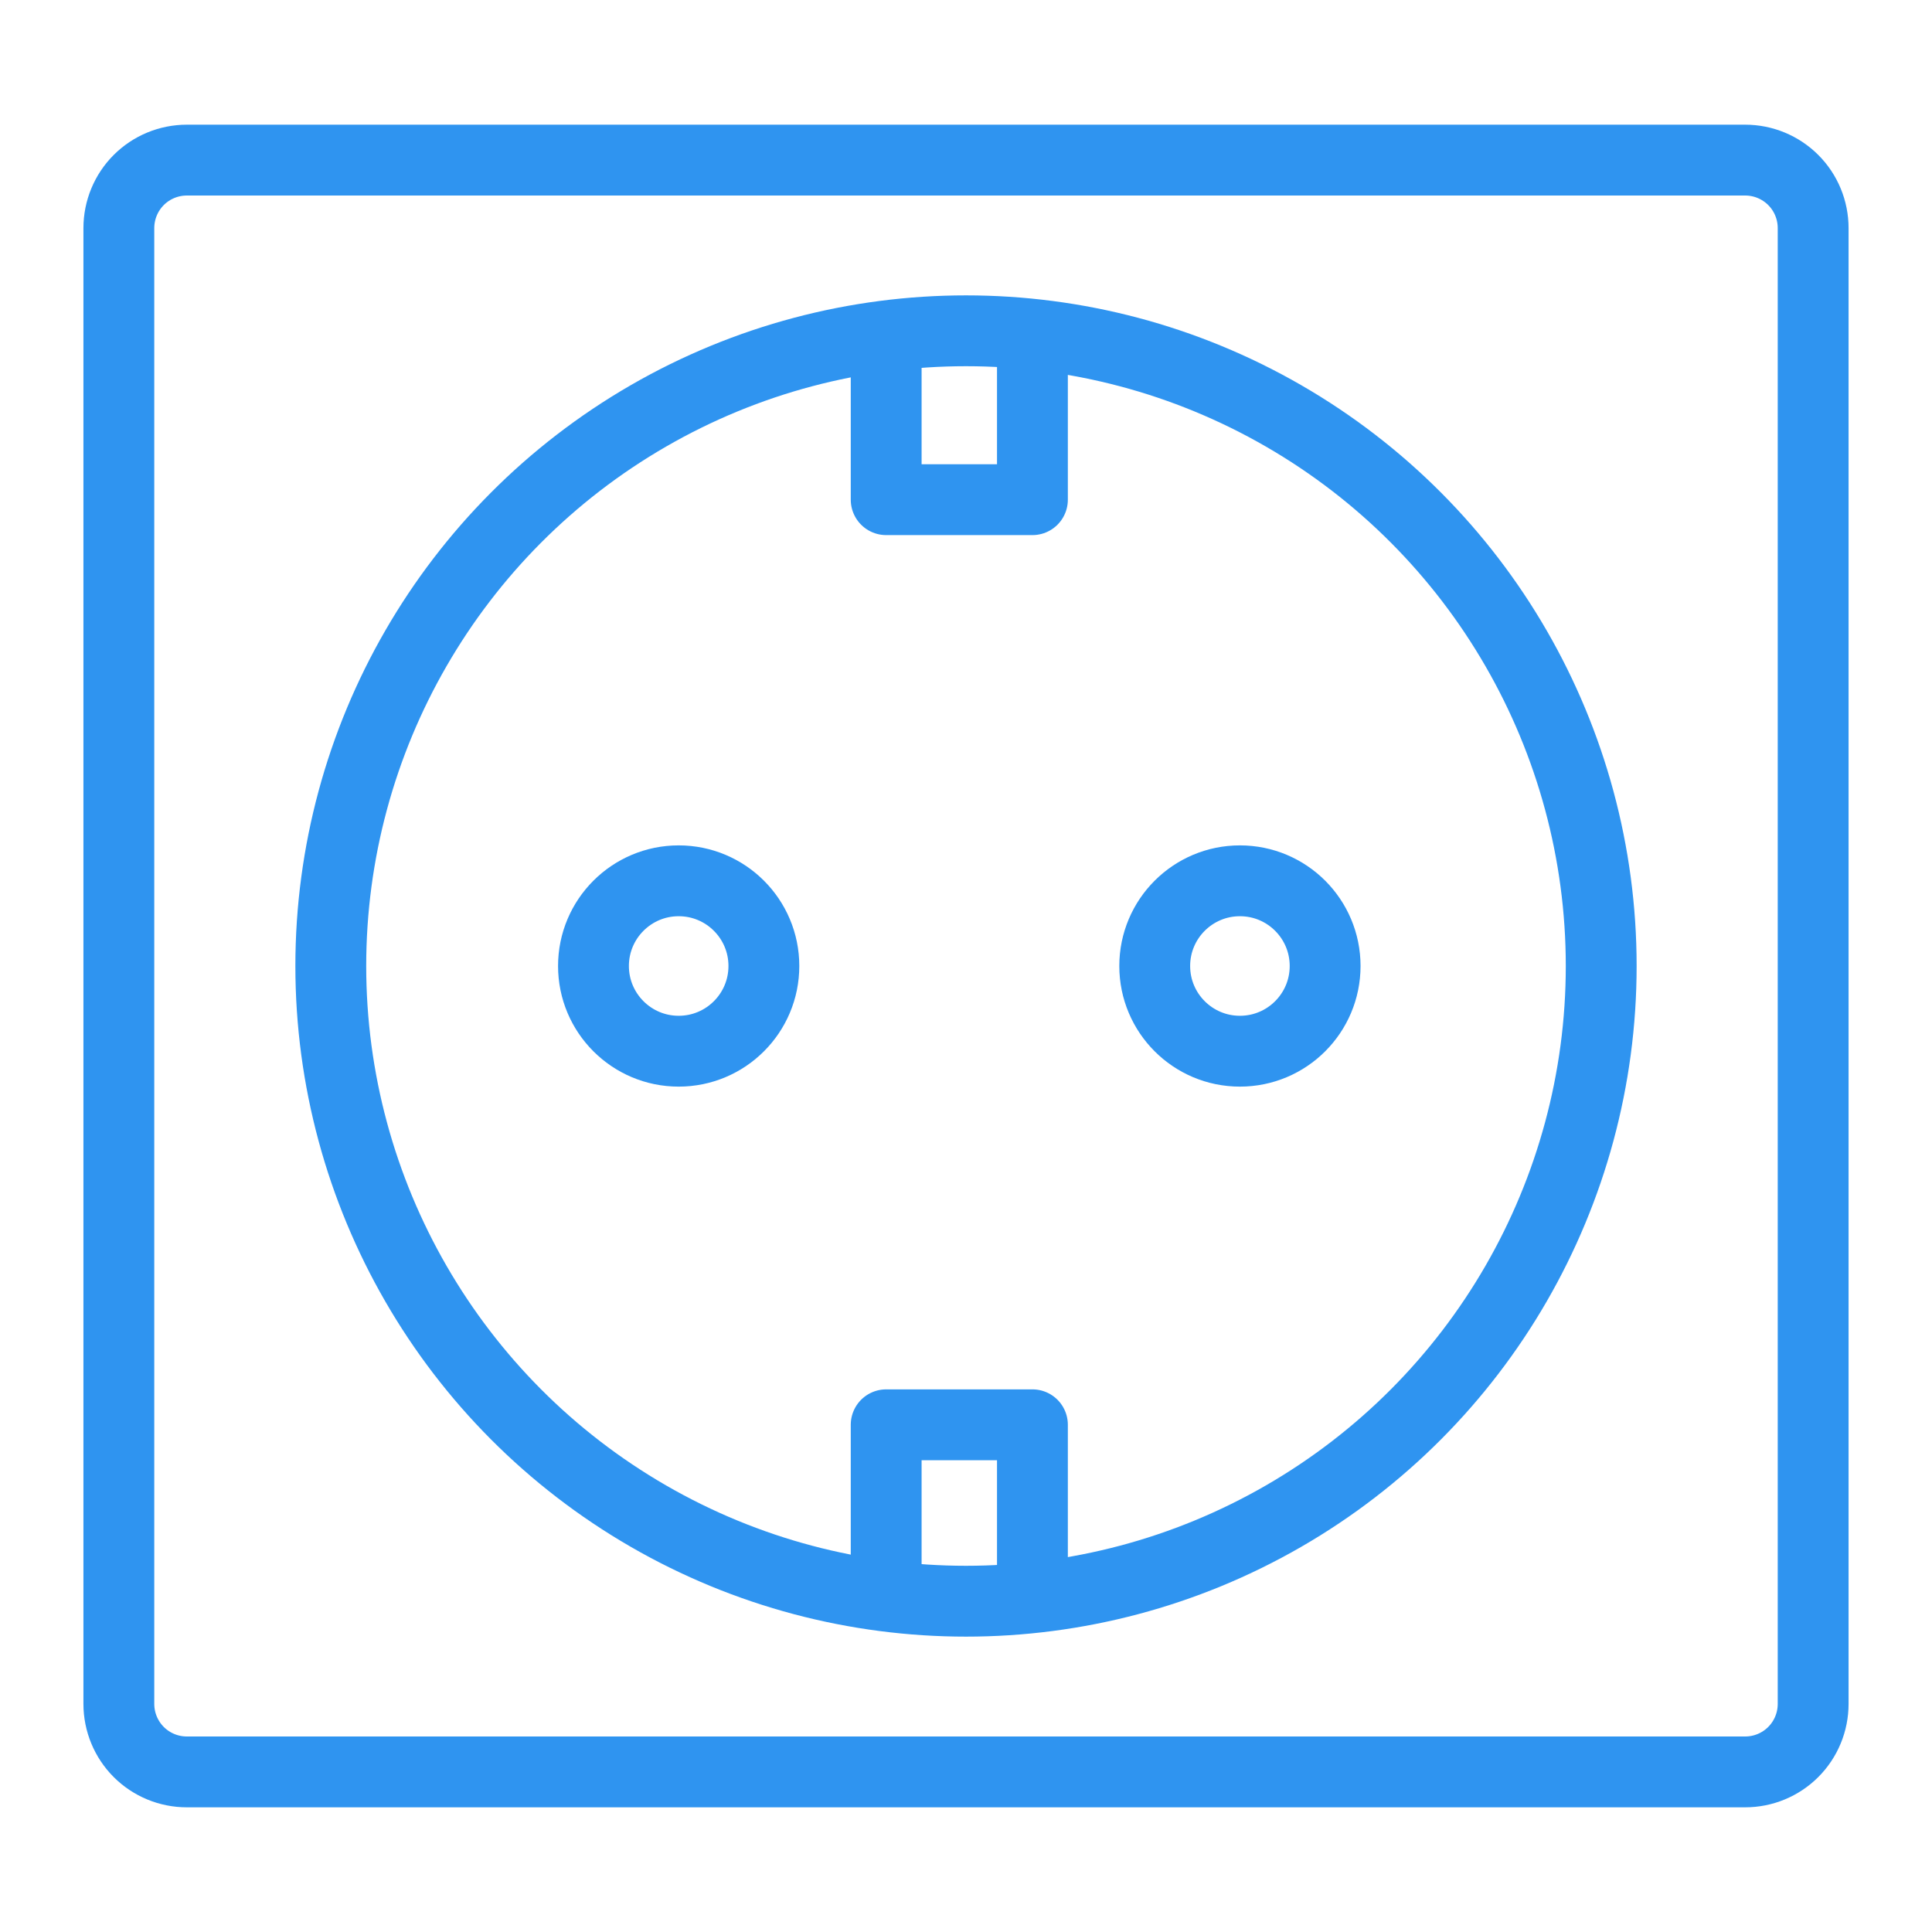
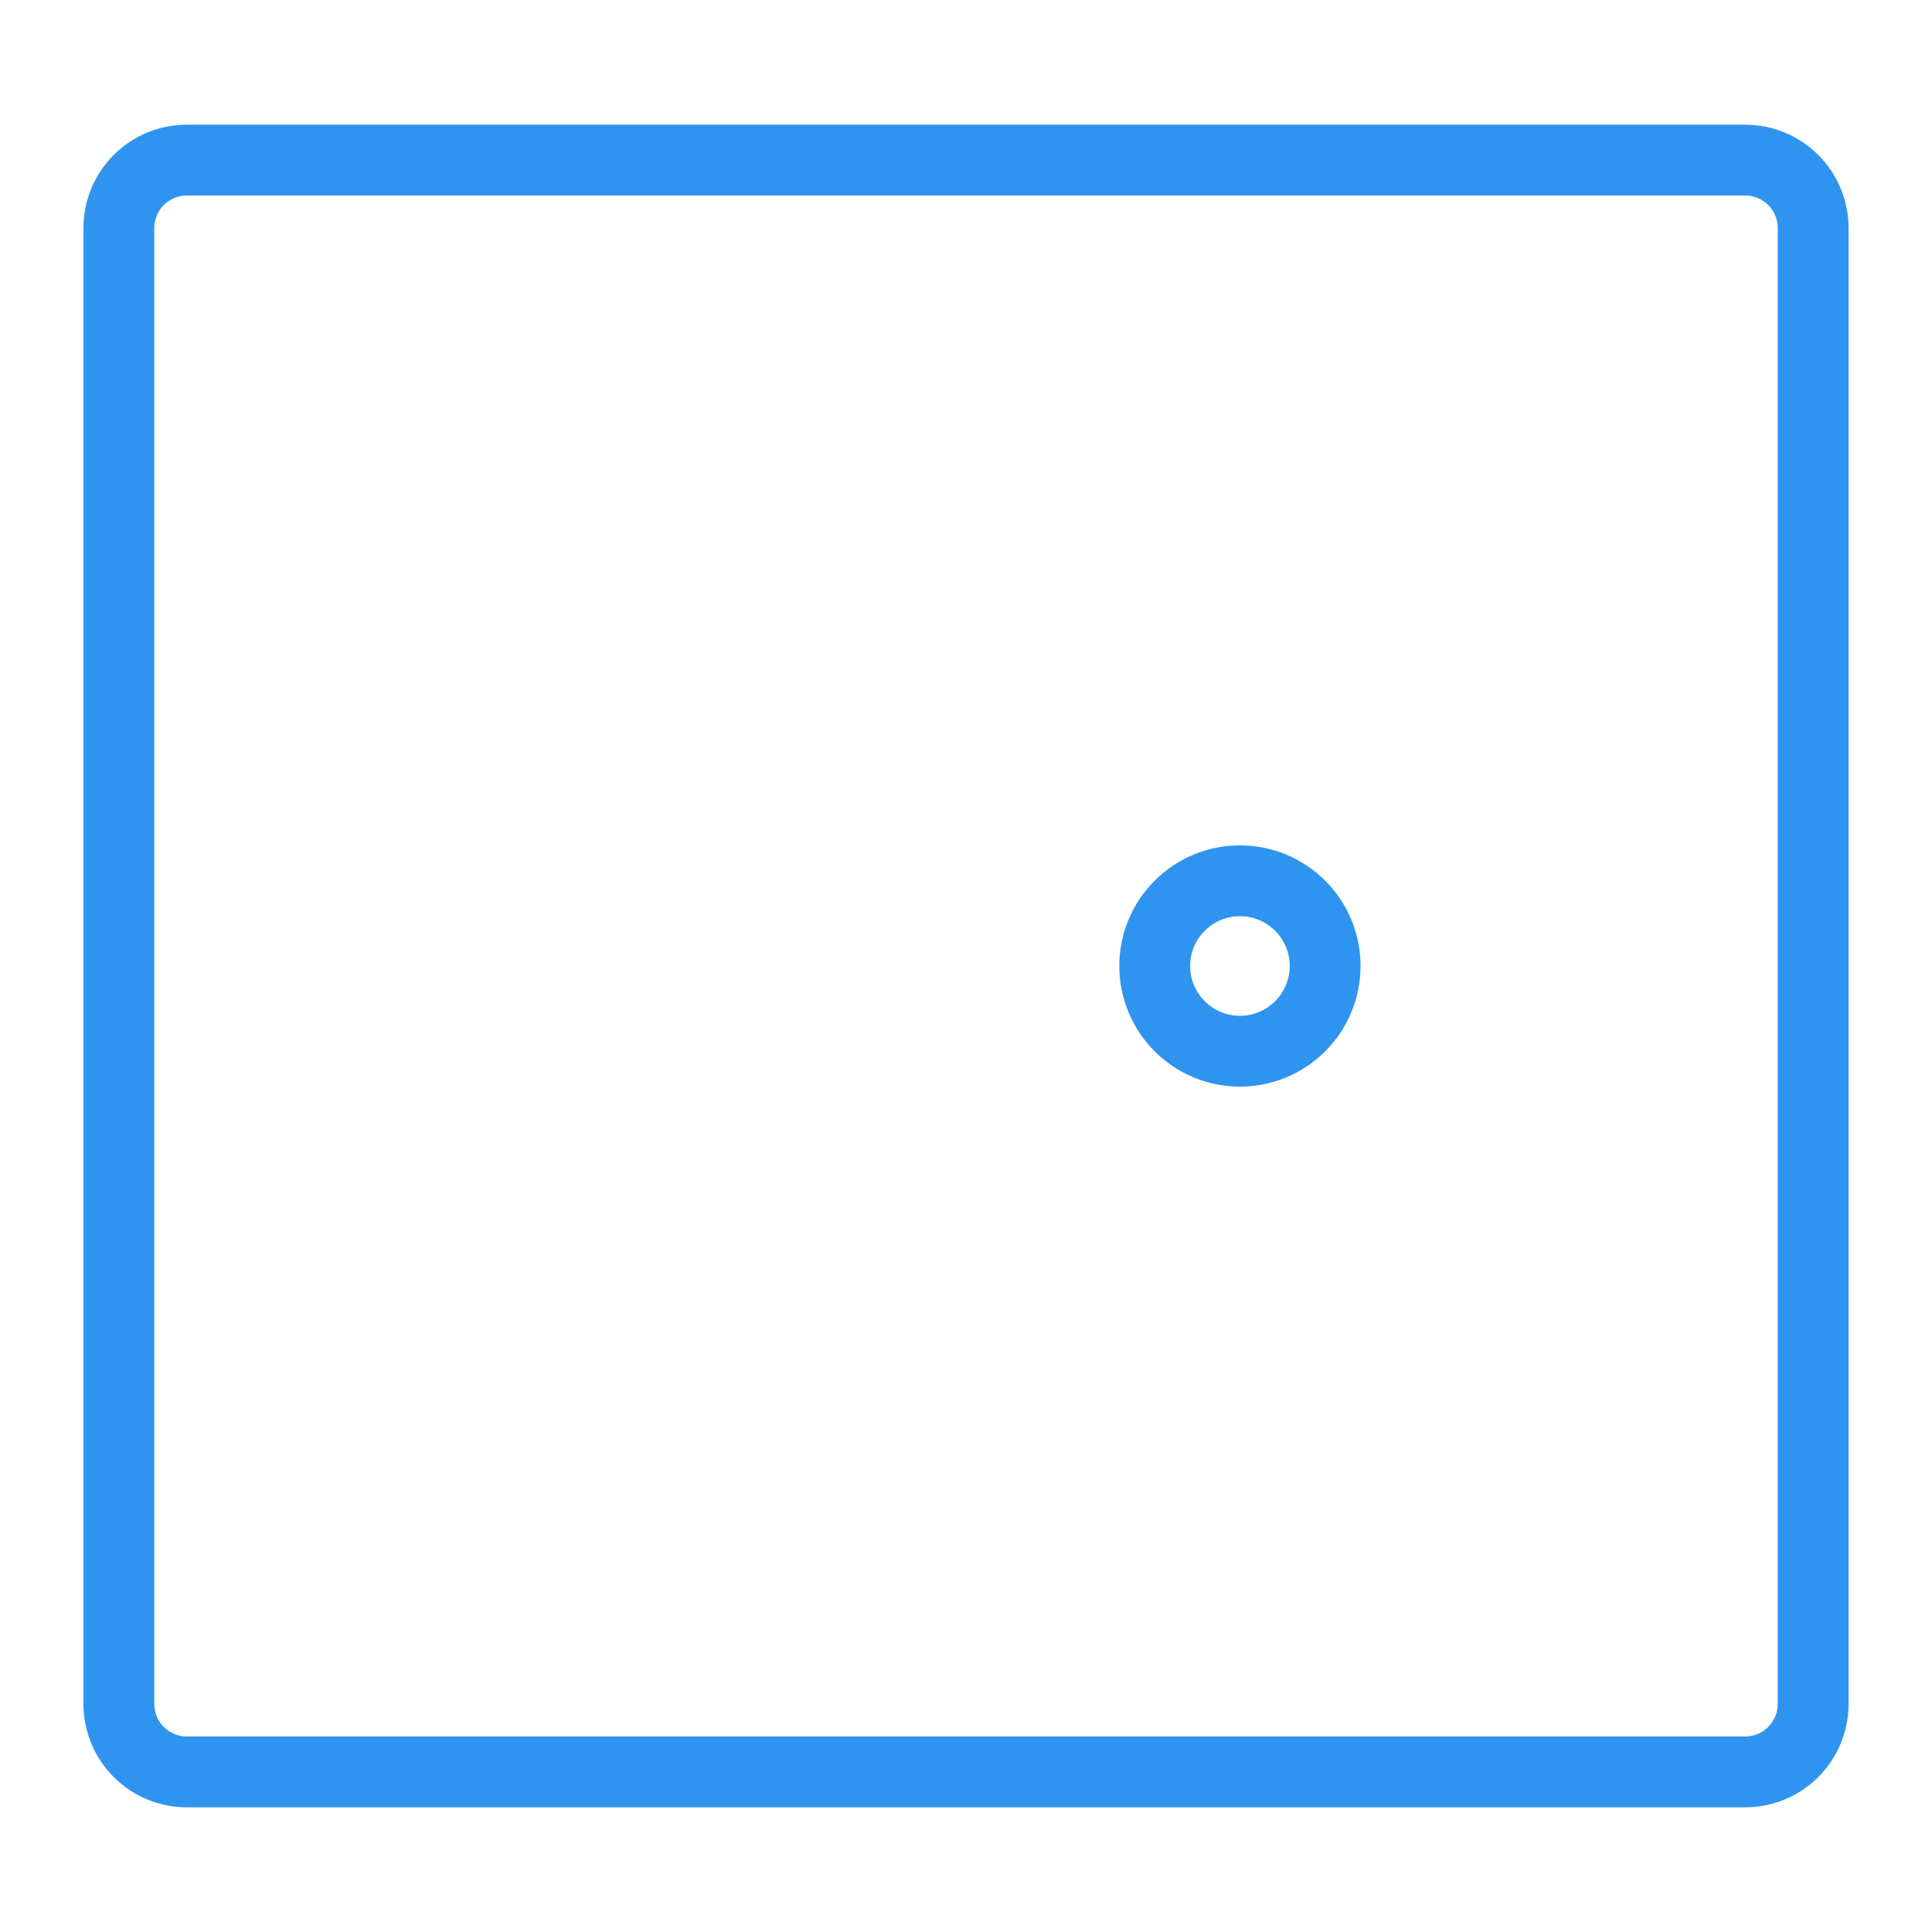
- <svg xmlns="http://www.w3.org/2000/svg" xmlns:ns1="http://www.serif.com/" width="100%" height="100%" viewBox="0 0 60 60" xml:space="preserve" style="fill-rule:evenodd;clip-rule:evenodd;stroke-linecap:square;stroke-linejoin:round;stroke-miterlimit:1.5;">
-   <rect id="Монтажная-область24" ns1:id="Монтажная область24" x="0" y="0" width="60" height="60" style="fill:none;" />
+ <svg xmlns="http://www.w3.org/2000/svg" width="100%" height="100%" viewBox="0 0 60 60" xml:space="preserve" style="fill-rule:evenodd;clip-rule:evenodd;stroke-linecap:square;stroke-linejoin:round;stroke-miterlimit:1.5;">
  <path d="M56.309,7.084c0,-0.56 -0.222,-1.098 -0.618,-1.494c-0.396,-0.396 -0.934,-0.618 -1.494,-0.618c-8.47,0 -39.924,0 -48.394,0c-0.56,0 -1.098,0.222 -1.494,0.618c-0.396,0.396 -0.618,0.934 -0.618,1.494c0,8.172 0,37.66 0,45.832c0,0.56 0.222,1.098 0.618,1.494c0.396,0.396 0.934,0.618 1.494,0.618c8.47,0 39.924,0 48.394,0c0.56,0 1.098,-0.222 1.494,-0.618c0.396,-0.396 0.618,-0.934 0.618,-1.494c0,-8.172 0,-37.66 0,-45.832Z" style="fill:none;stroke:#2f94f0;stroke-width:2.2px;" />
-   <circle cx="30" cy="30" r="19.727" style="fill:none;stroke:#2f94f0;stroke-width:2.2px;" />
-   <circle cx="21.077" cy="30" r="2.646" style="fill:none;stroke:#2f94f0;stroke-width:2.2px;" />
  <circle cx="38.507" cy="30" r="2.646" style="fill:none;stroke:#2f94f0;stroke-width:2.2px;" />
-   <path d="M27.521,11.345l0,4.173l4.542,0l0,-4.257" style="fill:none;stroke:#2f94f0;stroke-width:2.2px;" />
-   <path d="M27.521,48.42l0,-4.172l4.542,0l0,4.256" style="fill:none;stroke:#2f94f0;stroke-width:2.2px;" />
</svg>